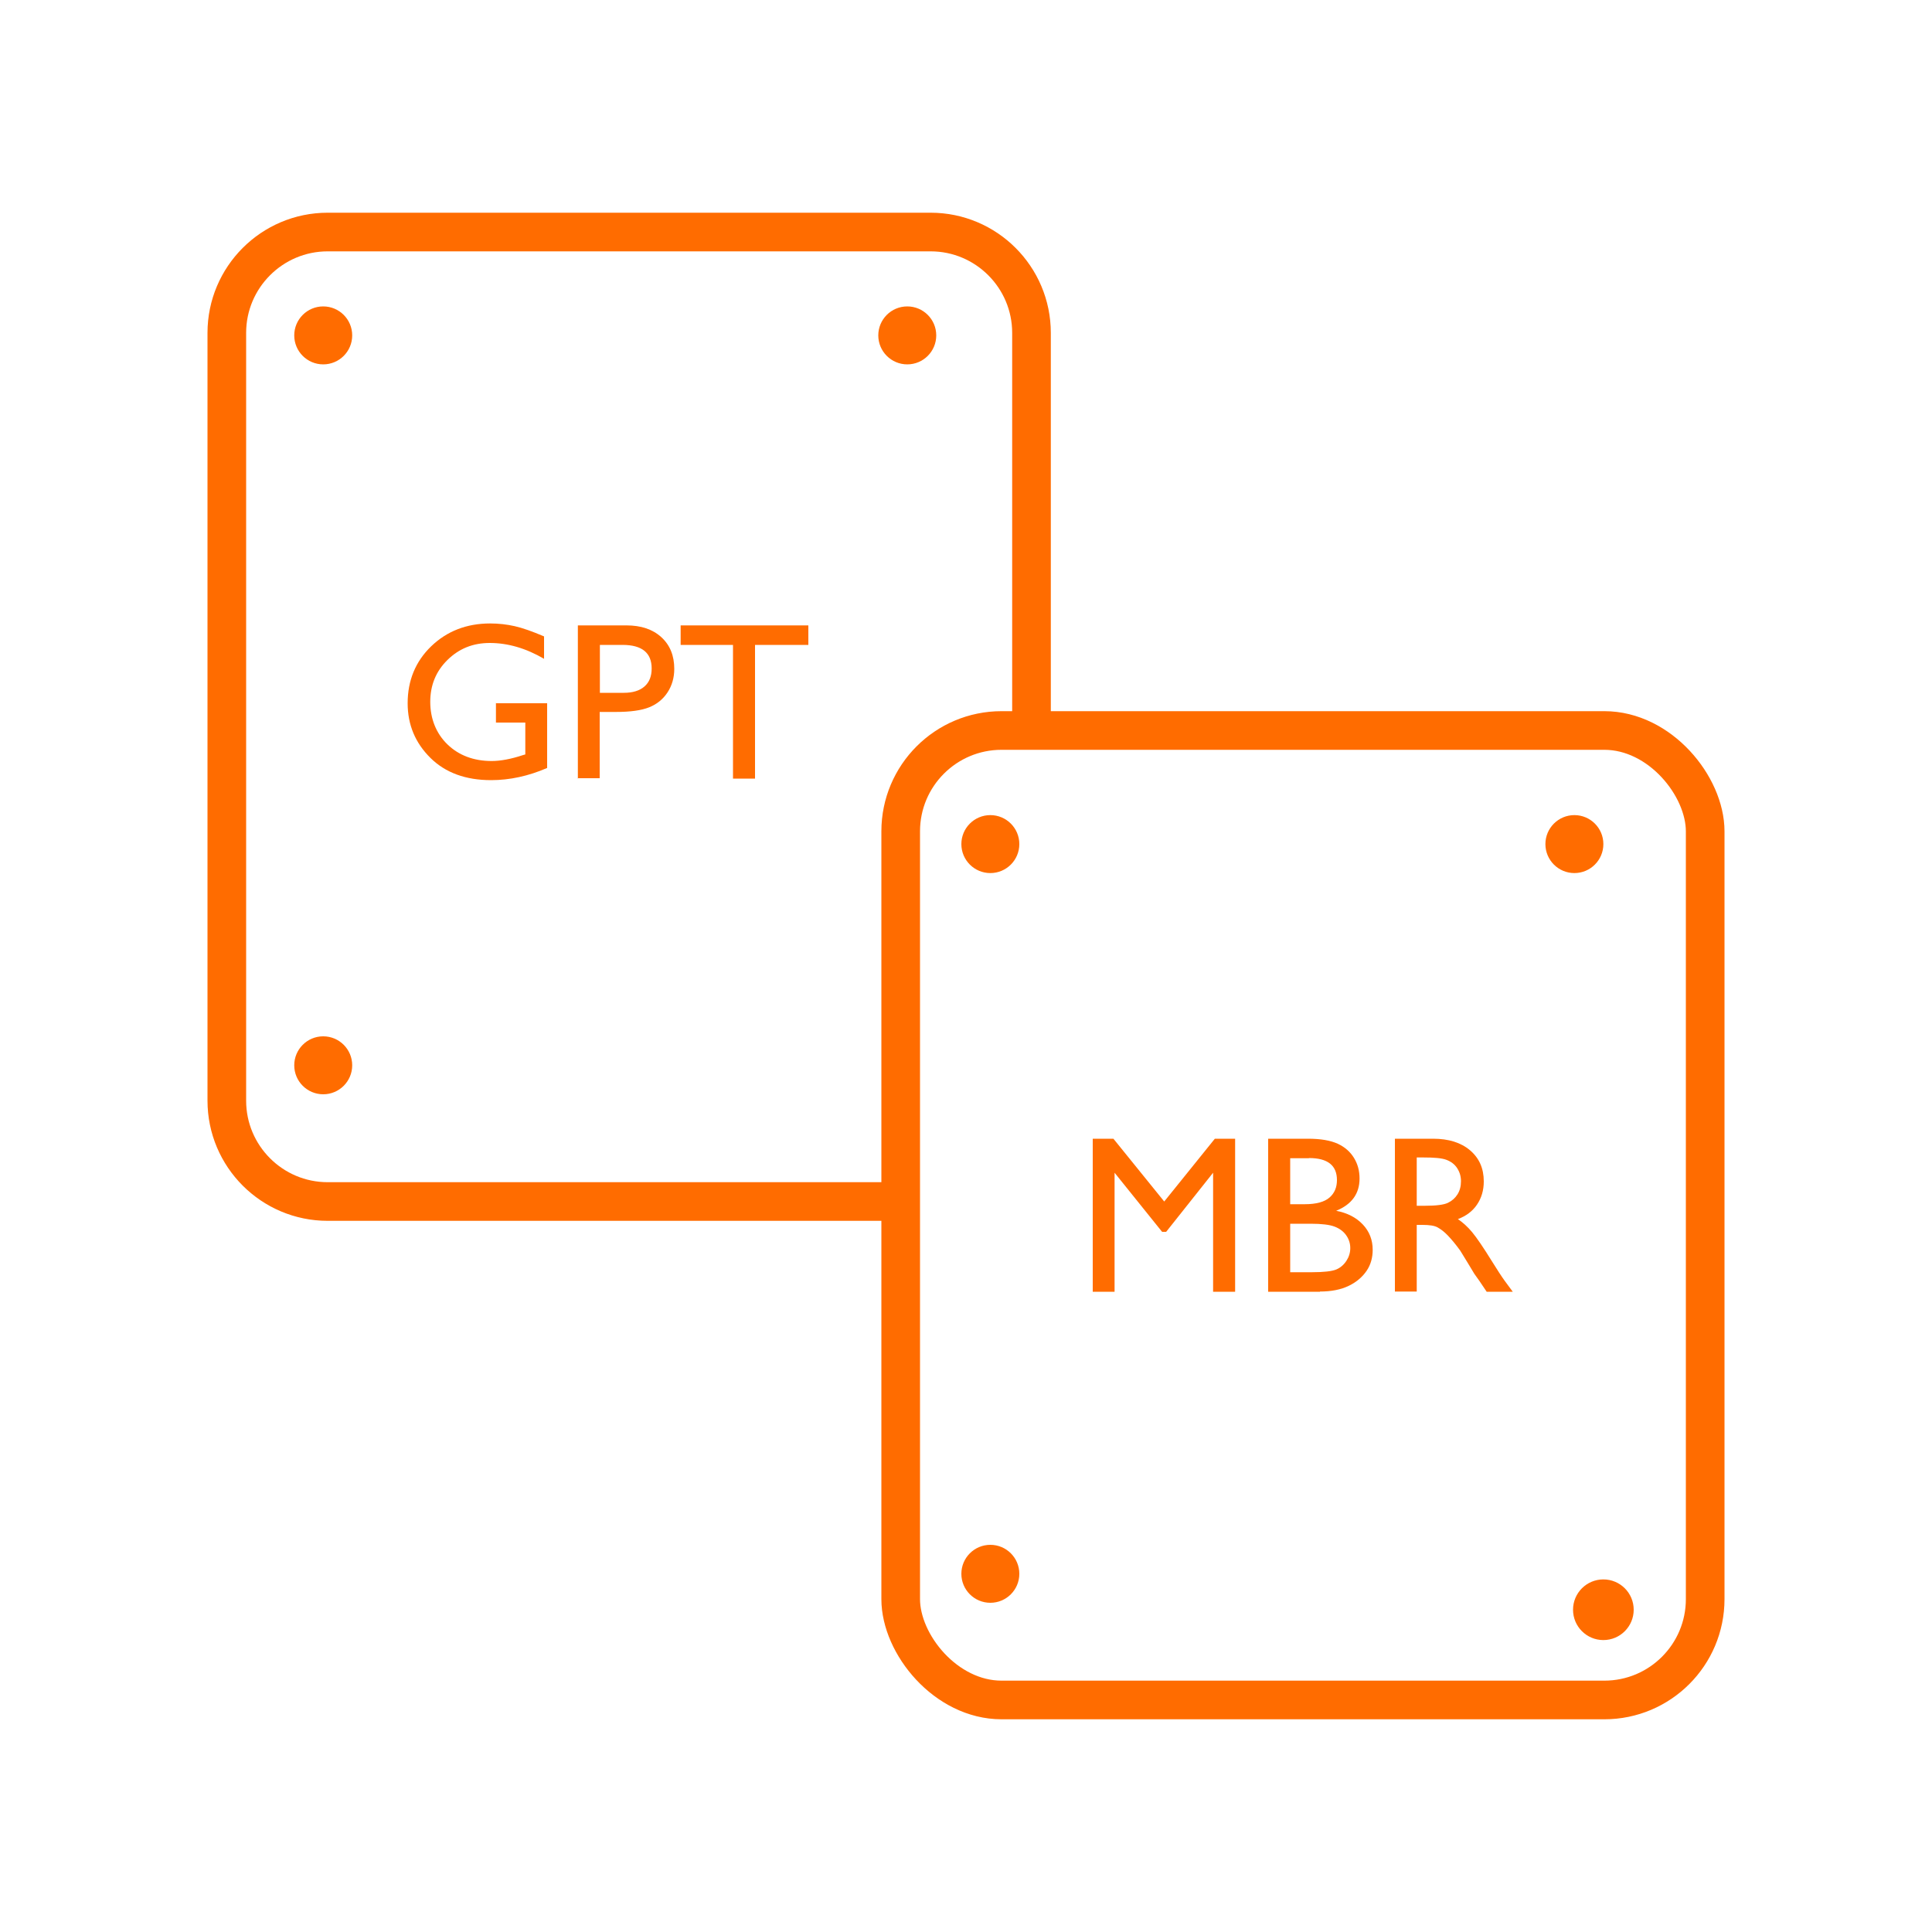
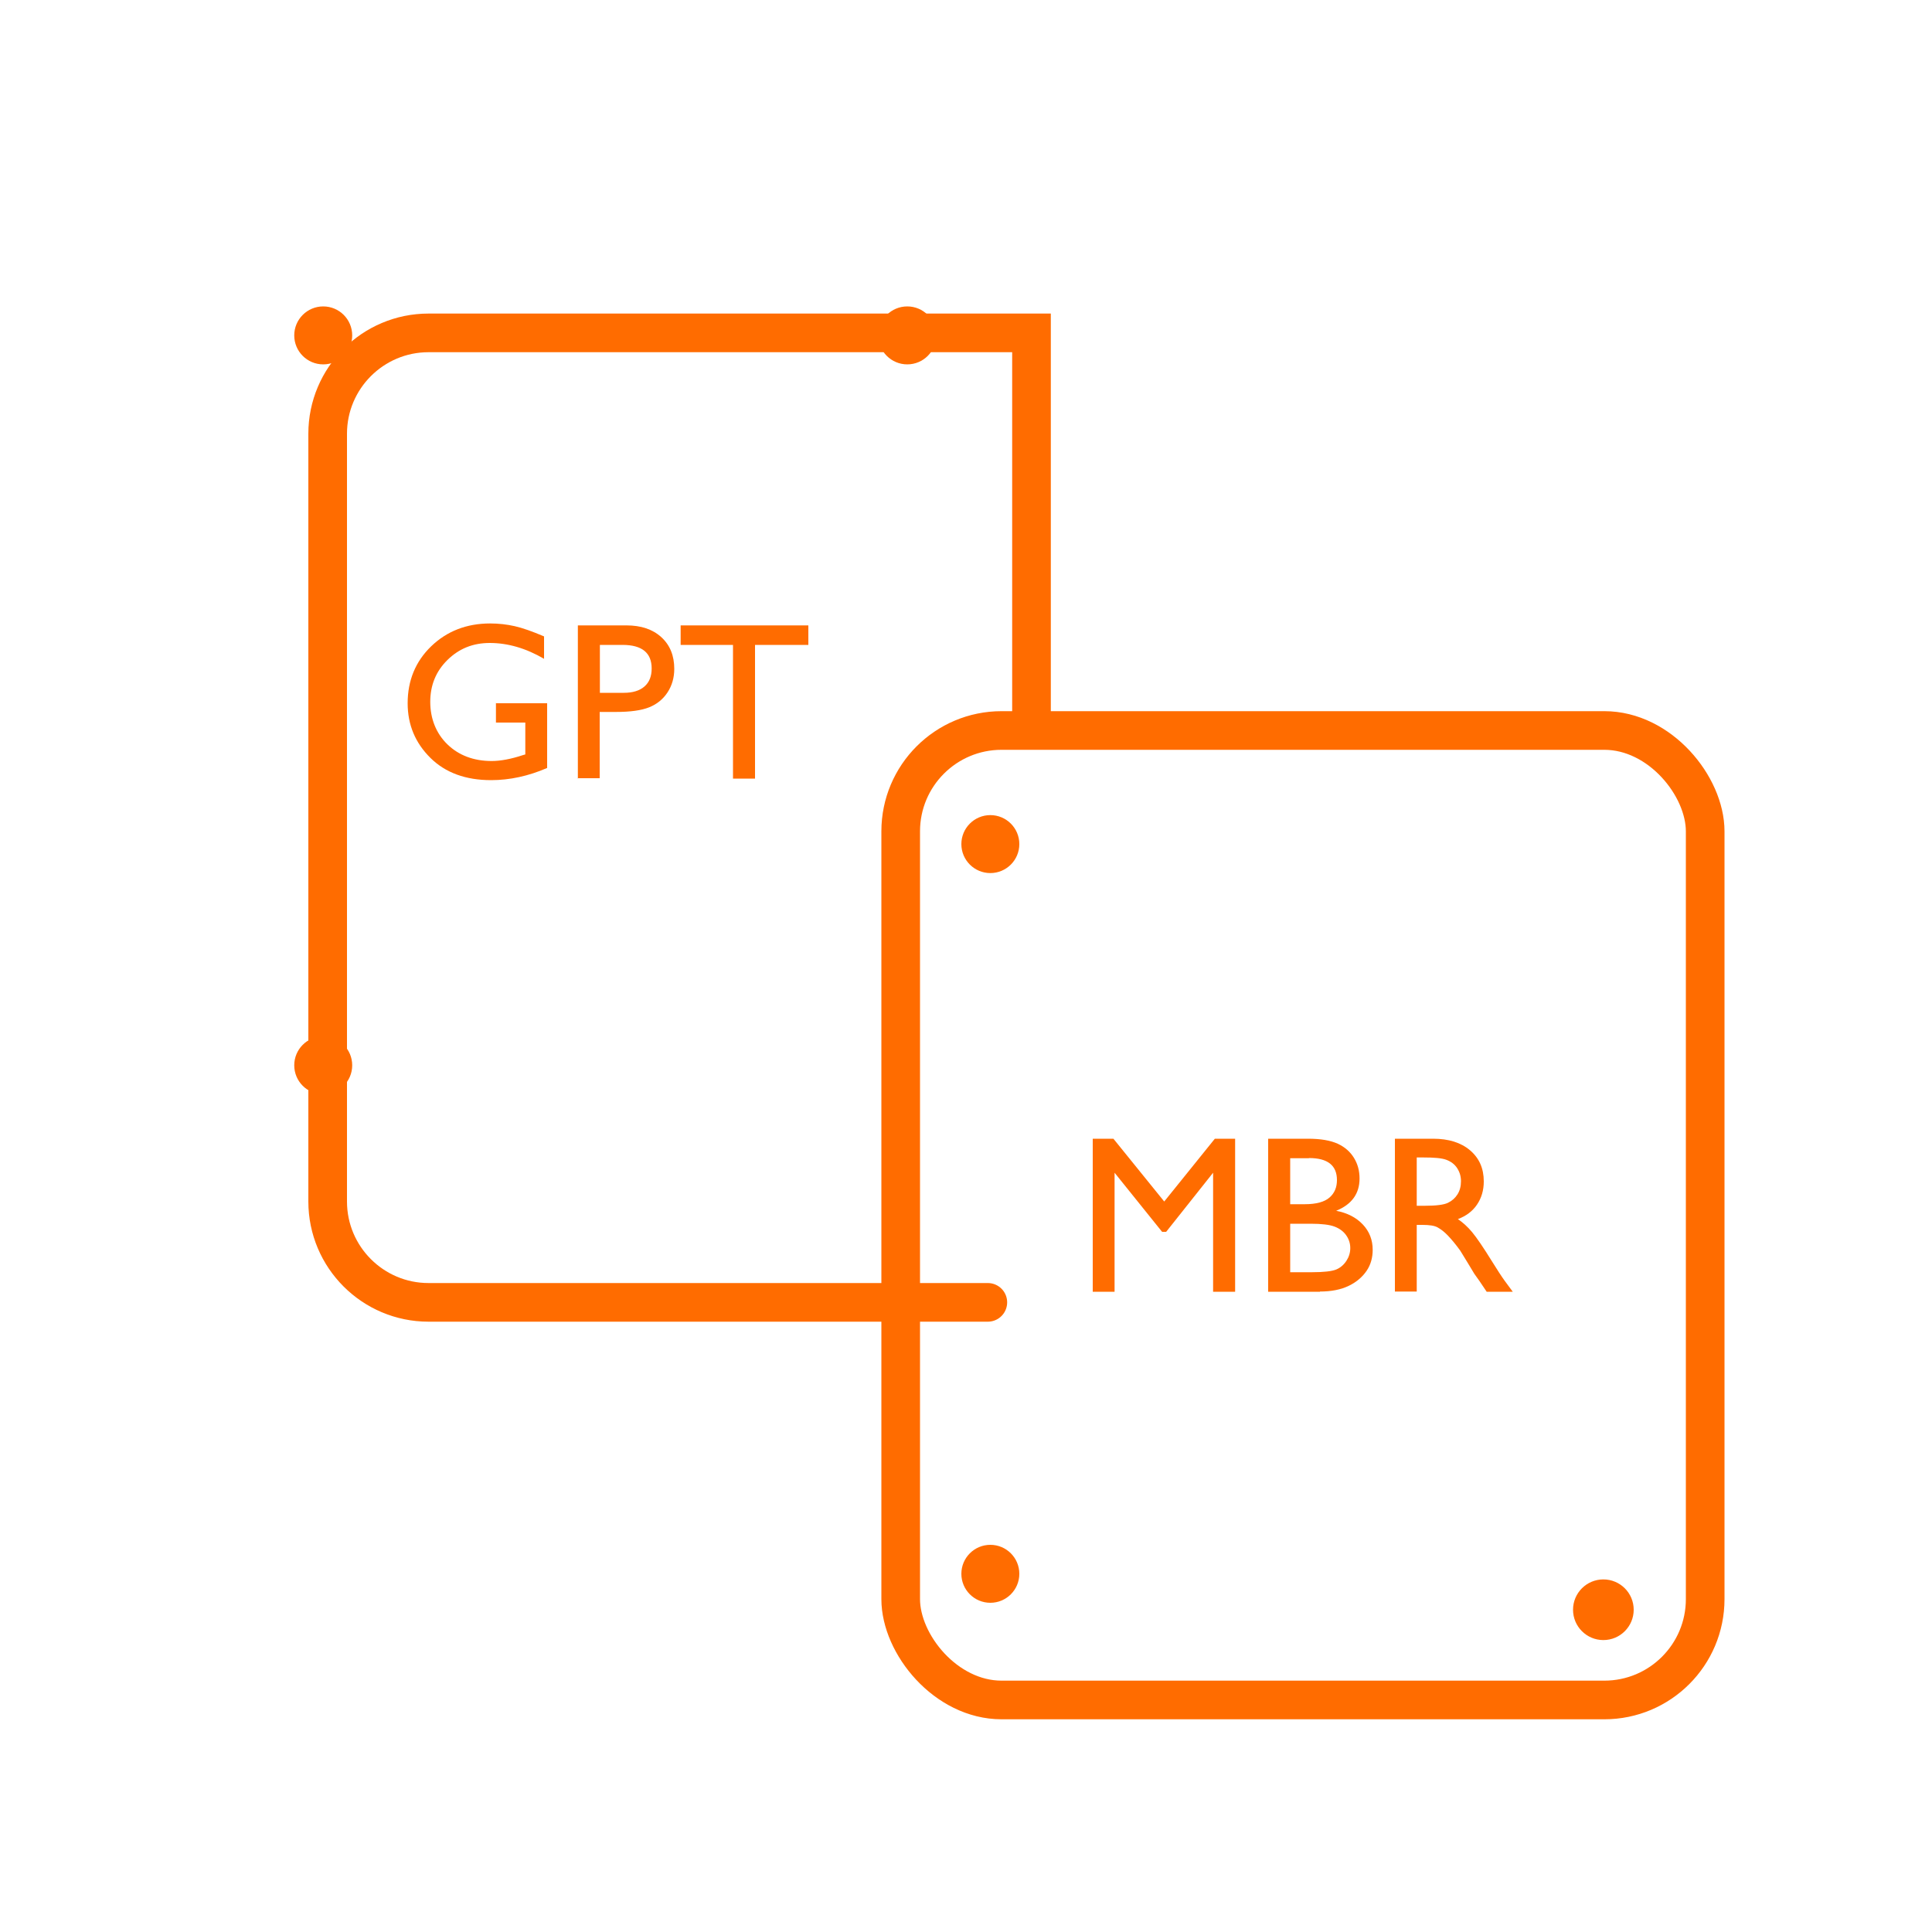
<svg xmlns="http://www.w3.org/2000/svg" id="gpt-mbr" viewBox="0 0 100 100">
-   <path d="m53.39,37.39v-20.16c0-2.88-2.34-5.22-5.22-5.22h-31.21c-2.88,0-5.22,2.34-5.22,5.22v39.74c0,2.88,2.34,5.22,5.22,5.22h28.95" fill="none" stroke="#ff6c00" stroke-linecap="round" stroke-miterlimit="10" stroke-width="2" />
+   <path d="m53.39,37.39v-20.16h-31.21c-2.88,0-5.22,2.34-5.22,5.22v39.74c0,2.88,2.34,5.22,5.22,5.22h28.95" fill="none" stroke="#ff6c00" stroke-linecap="round" stroke-miterlimit="10" stroke-width="2" />
  <circle cx="16.73" cy="55.14" r="1.5" fill="#ff6c00" />
  <circle cx="46.96" cy="17.36" r="1.5" fill="#ff6c00" />
  <circle cx="16.73" cy="17.36" r="1.5" fill="#ff6c00" />
  <rect x="46.62" y="37.81" width="41.64" height="50.18" rx="5.22" ry="5.22" fill="none" stroke="#ff6c00" stroke-linecap="round" stroke-miterlimit="10" stroke-width="2" />
  <circle cx="51.26" cy="81.46" r="1.5" fill="#ff6c00" />
  <circle cx="82.99" cy="83.32" r="1.57" fill="#ff6c00" />
-   <circle cx="81.49" cy="43.69" r="1.5" fill="#ff6c00" />
  <circle cx="51.26" cy="43.69" r="1.5" fill="#ff6c00" />
  <g>
    <path d="m25.66,36.4h2.66v3.35c-.97.42-1.94.63-2.9.63-1.31,0-2.36-.38-3.14-1.15s-1.18-1.71-1.18-2.83c0-1.18.41-2.17,1.22-2.95s1.83-1.18,3.05-1.18c.45,0,.87.05,1.27.14s.91.27,1.52.53v1.16c-.94-.55-1.88-.82-2.81-.82-.87,0-1.59.29-2.19.88s-.89,1.31-.89,2.17.3,1.63.89,2.2,1.36.86,2.29.86c.45,0,1-.1,1.63-.31l.11-.03v-1.65h-1.52v-1.01h-.01Z" fill="#ff6c00" />
    <path d="m29.91,40.3v-7.93h2.51c.76,0,1.36.2,1.81.61s.67.96.67,1.64c0,.46-.12.87-.35,1.22s-.55.61-.95.77-.97.24-1.72.24h-.84v3.43h-1.14v.02Zm2.31-6.92h-1.17v2.48h1.24c.46,0,.82-.11,1.07-.33s.37-.53.37-.93c0-.81-.5-1.22-1.51-1.22Z" fill="#ff6c00" />
    <path d="m35.23,32.37h6.61v1.01h-2.76v6.92h-1.14v-6.92h-2.71s0-1.01,0-1.01Z" fill="#ff6c00" />
  </g>
  <g>
    <path d="m62.87,58.94h1.06v7.92h-1.14v-6.16l-2.43,3.06h-.21l-2.46-3.06v6.16h-1.13v-7.92h1.07l2.63,3.25,2.62-3.25h-.01Z" fill="#ff6c00" />
    <path d="m68.32,66.86h-2.68v-7.92h2.07c.65,0,1.16.09,1.53.26s.65.42.84.73.29.66.29,1.07c0,.78-.4,1.34-1.21,1.67.58.11,1.04.35,1.38.71s.51.8.51,1.31c0,.4-.1.77-.31,1.08s-.51.58-.92.78-.91.3-1.51.3h.01Zm-.57-6.91h-.97v2.38h.75c.6,0,1.03-.12,1.29-.35s.38-.53.38-.9c0-.76-.48-1.14-1.45-1.14h0Zm.09,3.39h-1.06v2.51h1.12c.62,0,1.04-.05,1.26-.14s.4-.25.53-.45.2-.42.2-.66-.07-.46-.21-.66-.34-.35-.6-.45-.67-.15-1.24-.15Z" fill="#ff6c00" />
    <path d="m72.2,66.86v-7.92h1.98c.8,0,1.44.2,1.91.6s.71.93.71,1.61c0,.46-.12.86-.35,1.2s-.56.59-.99.75c.25.17.5.39.74.68.24.29.58.79,1.02,1.5.28.45.5.79.66,1.01l.42.57h-1.35l-.35-.52s-.03-.05-.07-.1l-.22-.31-.35-.58-.38-.62c-.23-.32-.45-.58-.64-.78s-.37-.33-.53-.42-.42-.13-.79-.13h-.29v3.45h-1.13Zm1.47-6.95h-.34v2.5h.43c.57,0,.97-.05,1.18-.15s.38-.25.5-.44.18-.42.18-.68-.07-.48-.2-.68-.32-.34-.56-.43-.64-.12-1.19-.12Z" fill="#ff6c00" />
  </g>
</svg>